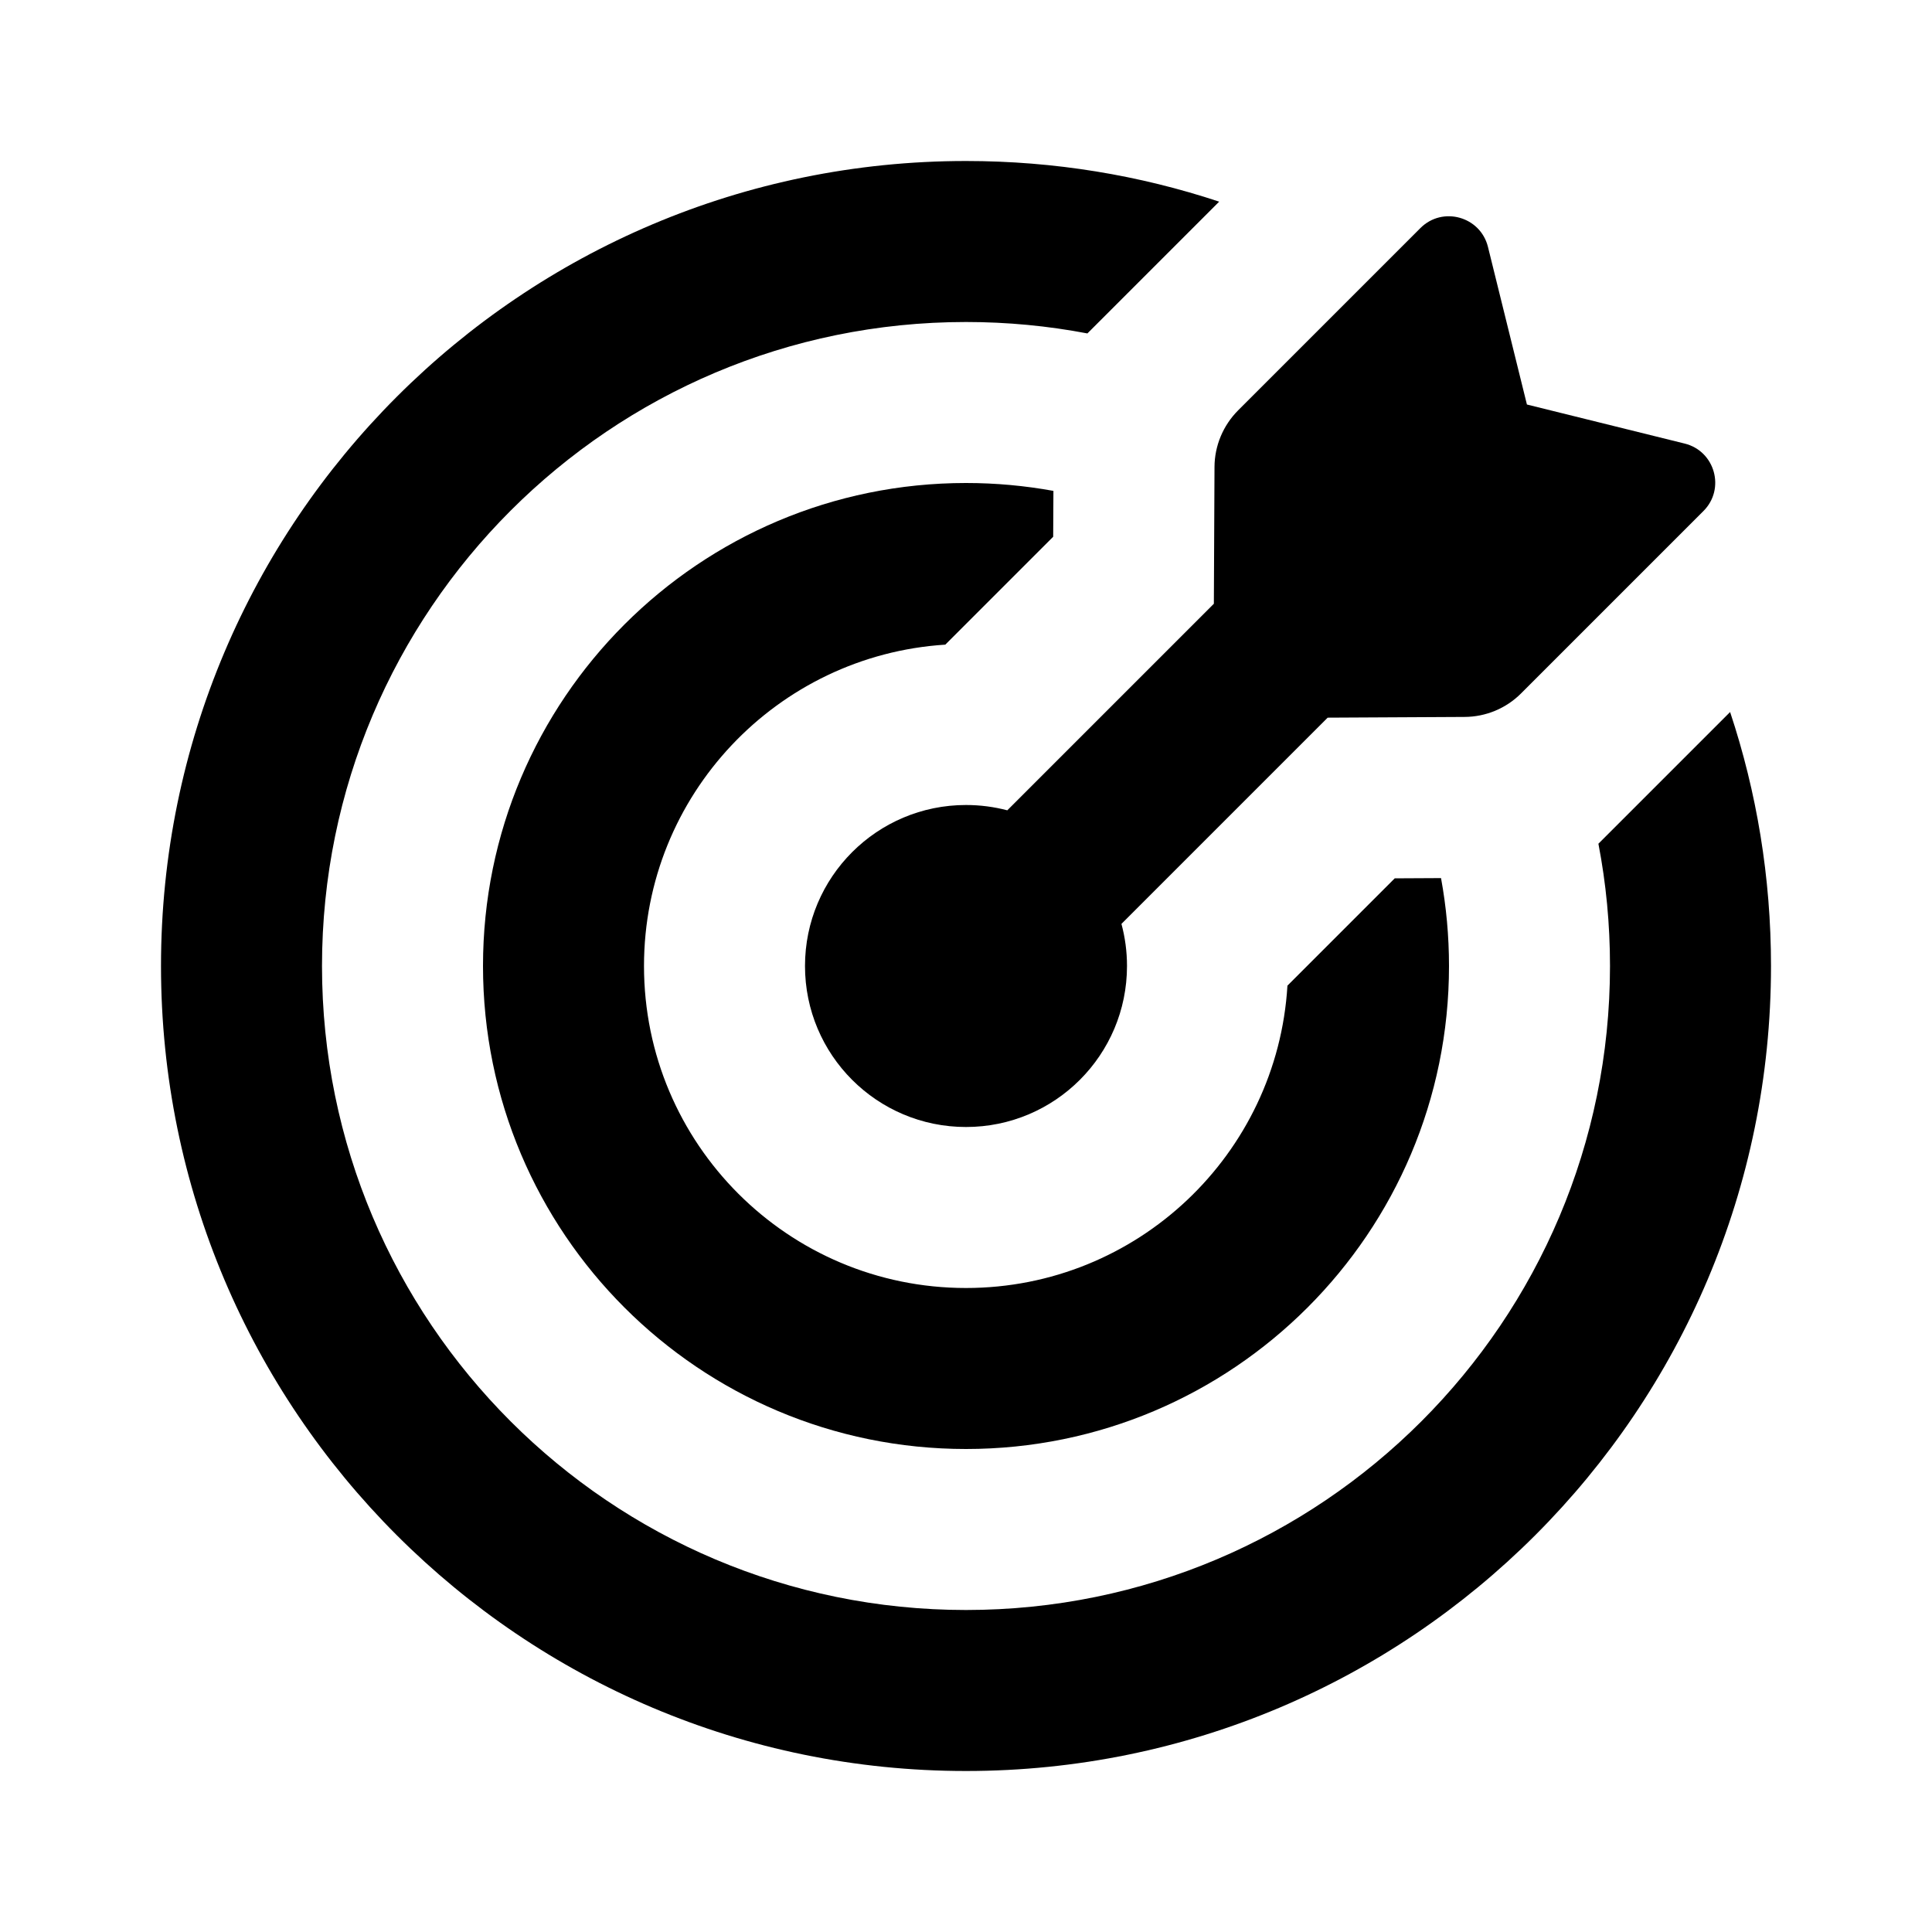
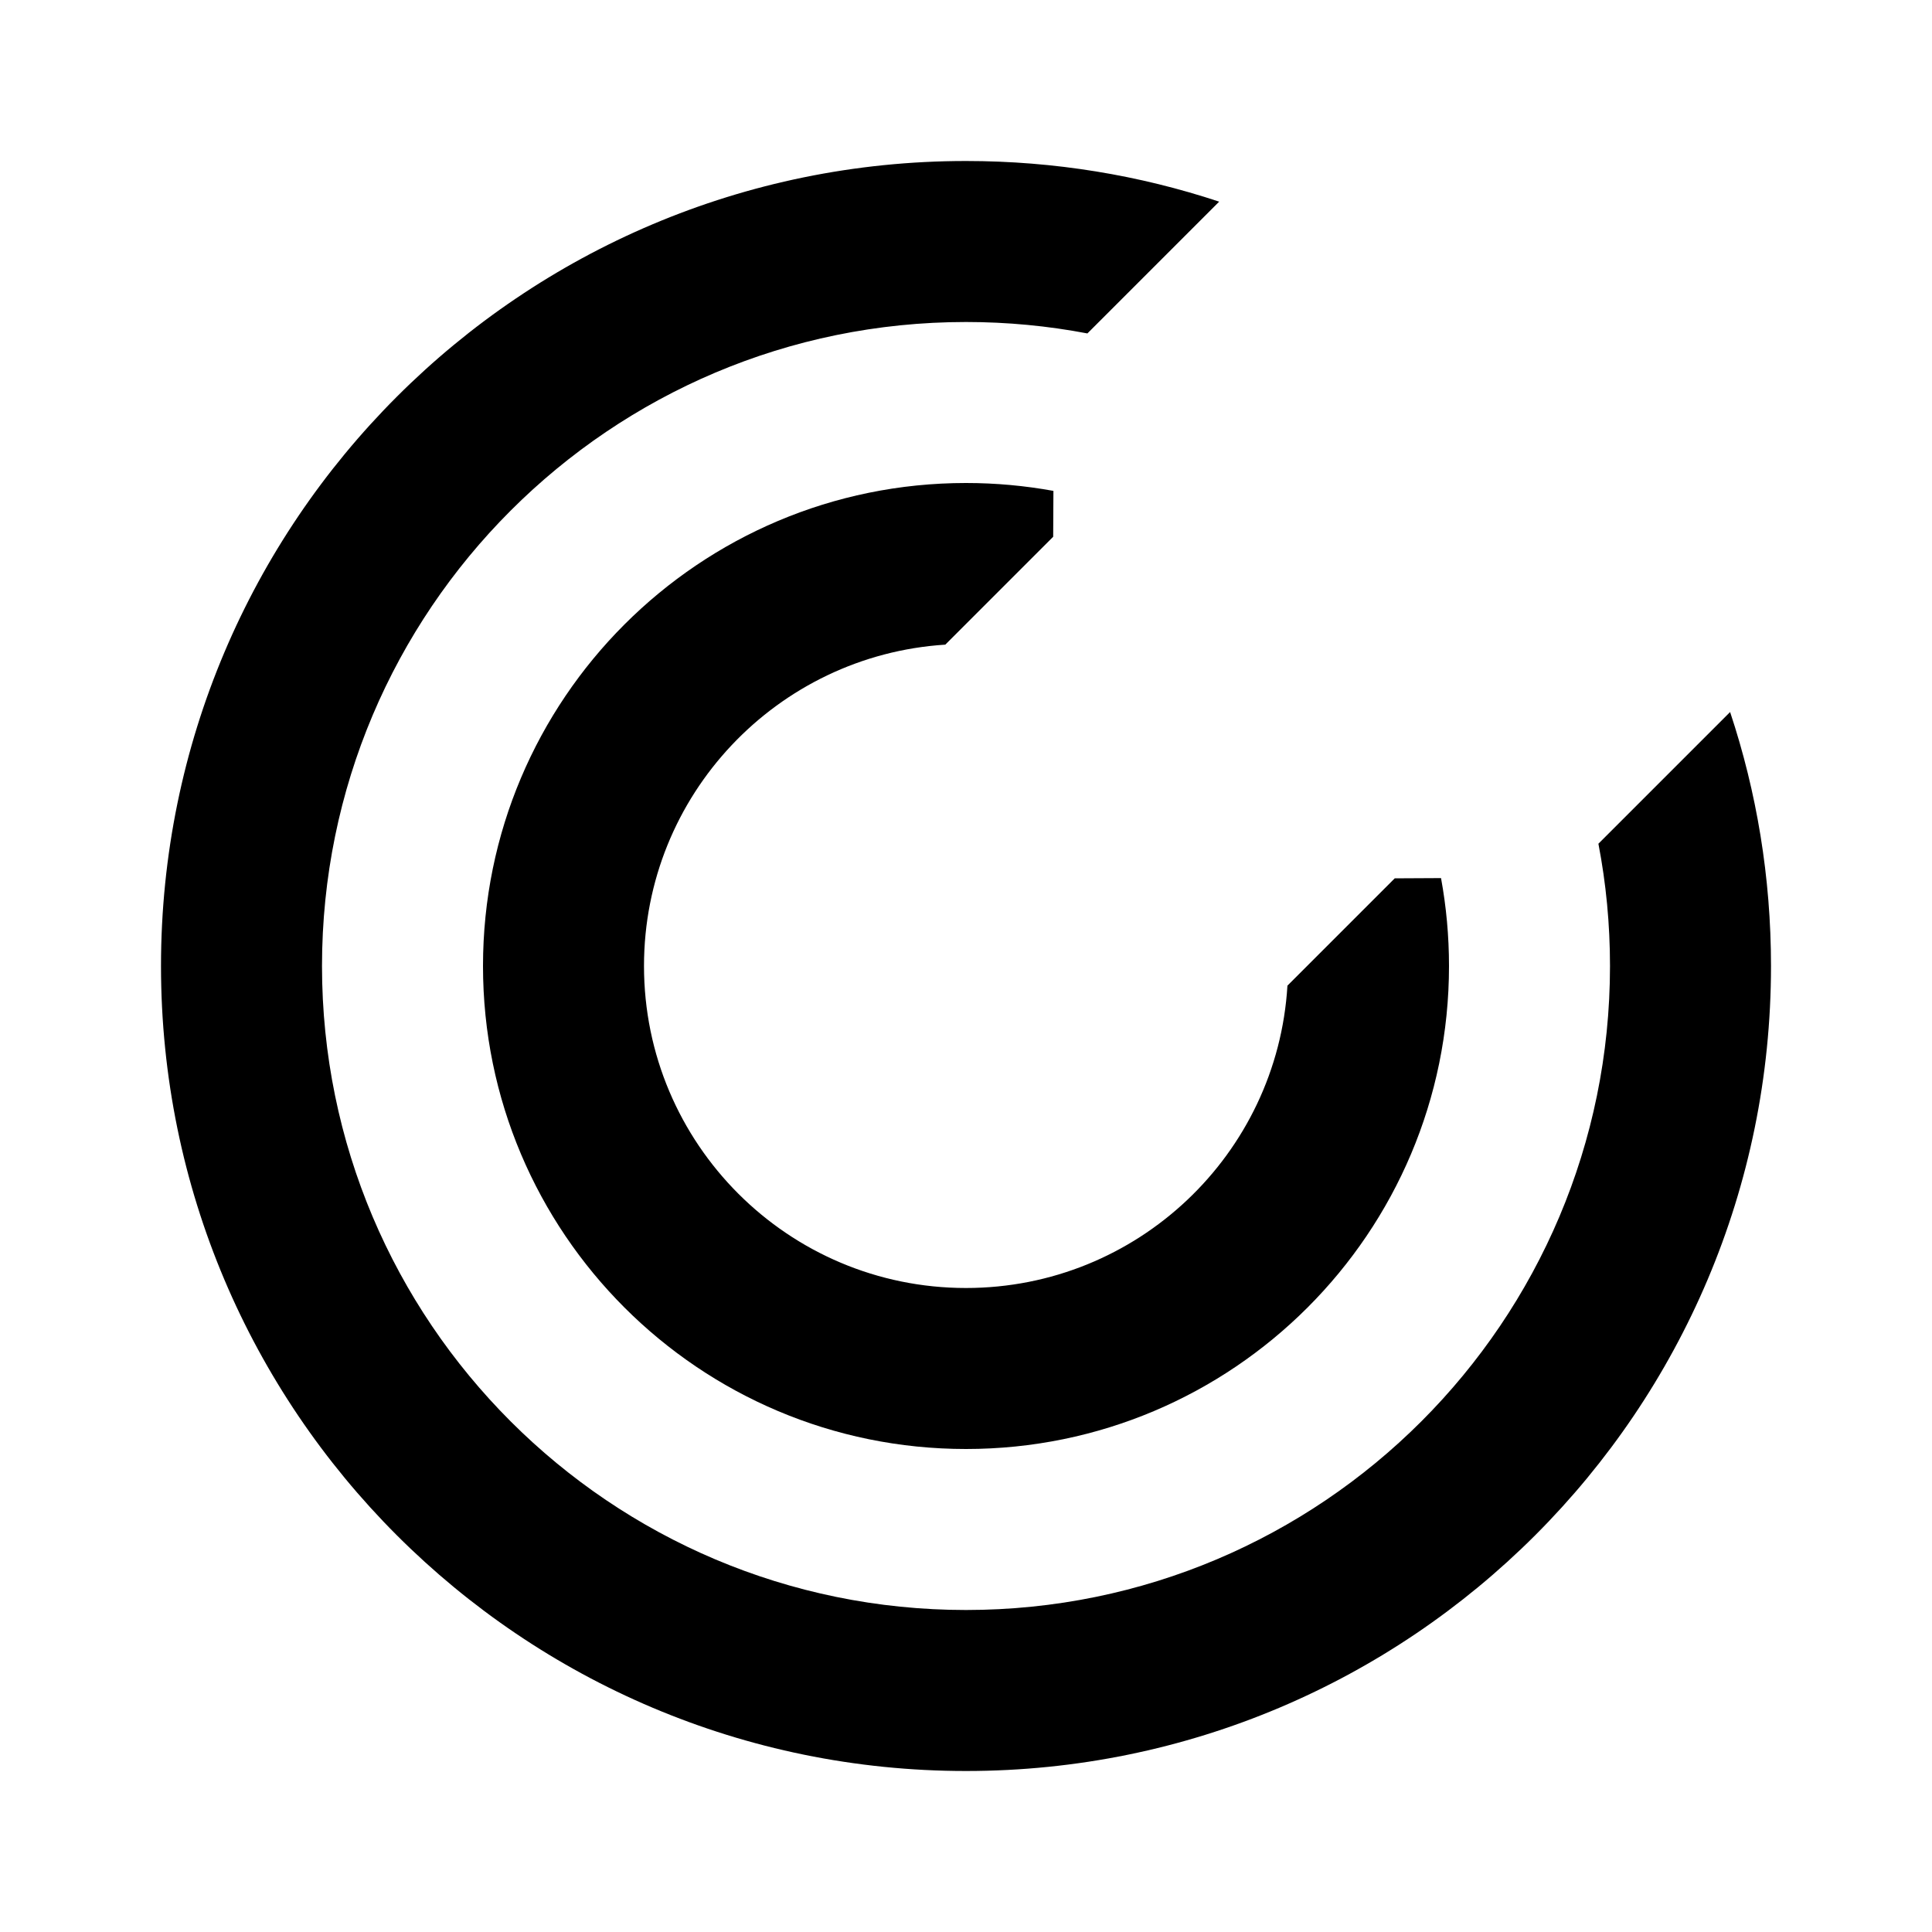
<svg xmlns="http://www.w3.org/2000/svg" width="24" height="24" viewBox="0 0 24 24" fill="none">
  <path d="M12 2C13.099 2 14.156 2.177 15.145 2.505L13.508 4.142C13.02 4.049 12.515 4 12 4C7.582 4 4 7.582 4 12C4 16.418 7.582 20 12 20C16.418 20 20 16.418 20 12C20 11.481 19.951 10.973 19.856 10.481L21.492 8.845C21.822 9.837 22 10.898 22 12C22 17.523 17.523 22 12 22C6.477 22 2 17.523 2 12C2 6.477 6.477 2 12 2Z" fill="black" />
  <path d="M12 6C12.371 6 12.734 6.034 13.086 6.098L13.083 6.668L11.743 8.008C9.654 8.141 8 9.877 8 12C8 14.209 9.791 16 12 16C14.127 16 15.867 14.339 15.993 12.244L17.326 10.911L17.901 10.908C17.966 11.262 18 11.627 18 12C18 15.314 15.314 18 12 18C8.686 18 6 15.314 6 12C6 8.686 8.686 6 12 6Z" fill="black" />
-   <path d="M18.484 3.067C18.39 2.689 17.92 2.558 17.645 2.833L15.38 5.098C15.194 5.285 15.088 5.537 15.087 5.801L15.079 7.5L12.513 10.066C12.349 10.023 12.177 10 12 10C10.895 10 10 10.895 10 12C10 13.105 10.895 14 12 14C13.105 14 14 13.105 14 12C14 11.819 13.976 11.644 13.931 11.477L16.493 8.915L18.193 8.906C18.457 8.905 18.709 8.8 18.895 8.614L21.16 6.349C21.436 6.074 21.305 5.603 20.927 5.51L18.968 5.025L18.484 3.067Z" fill="black" />
</svg>